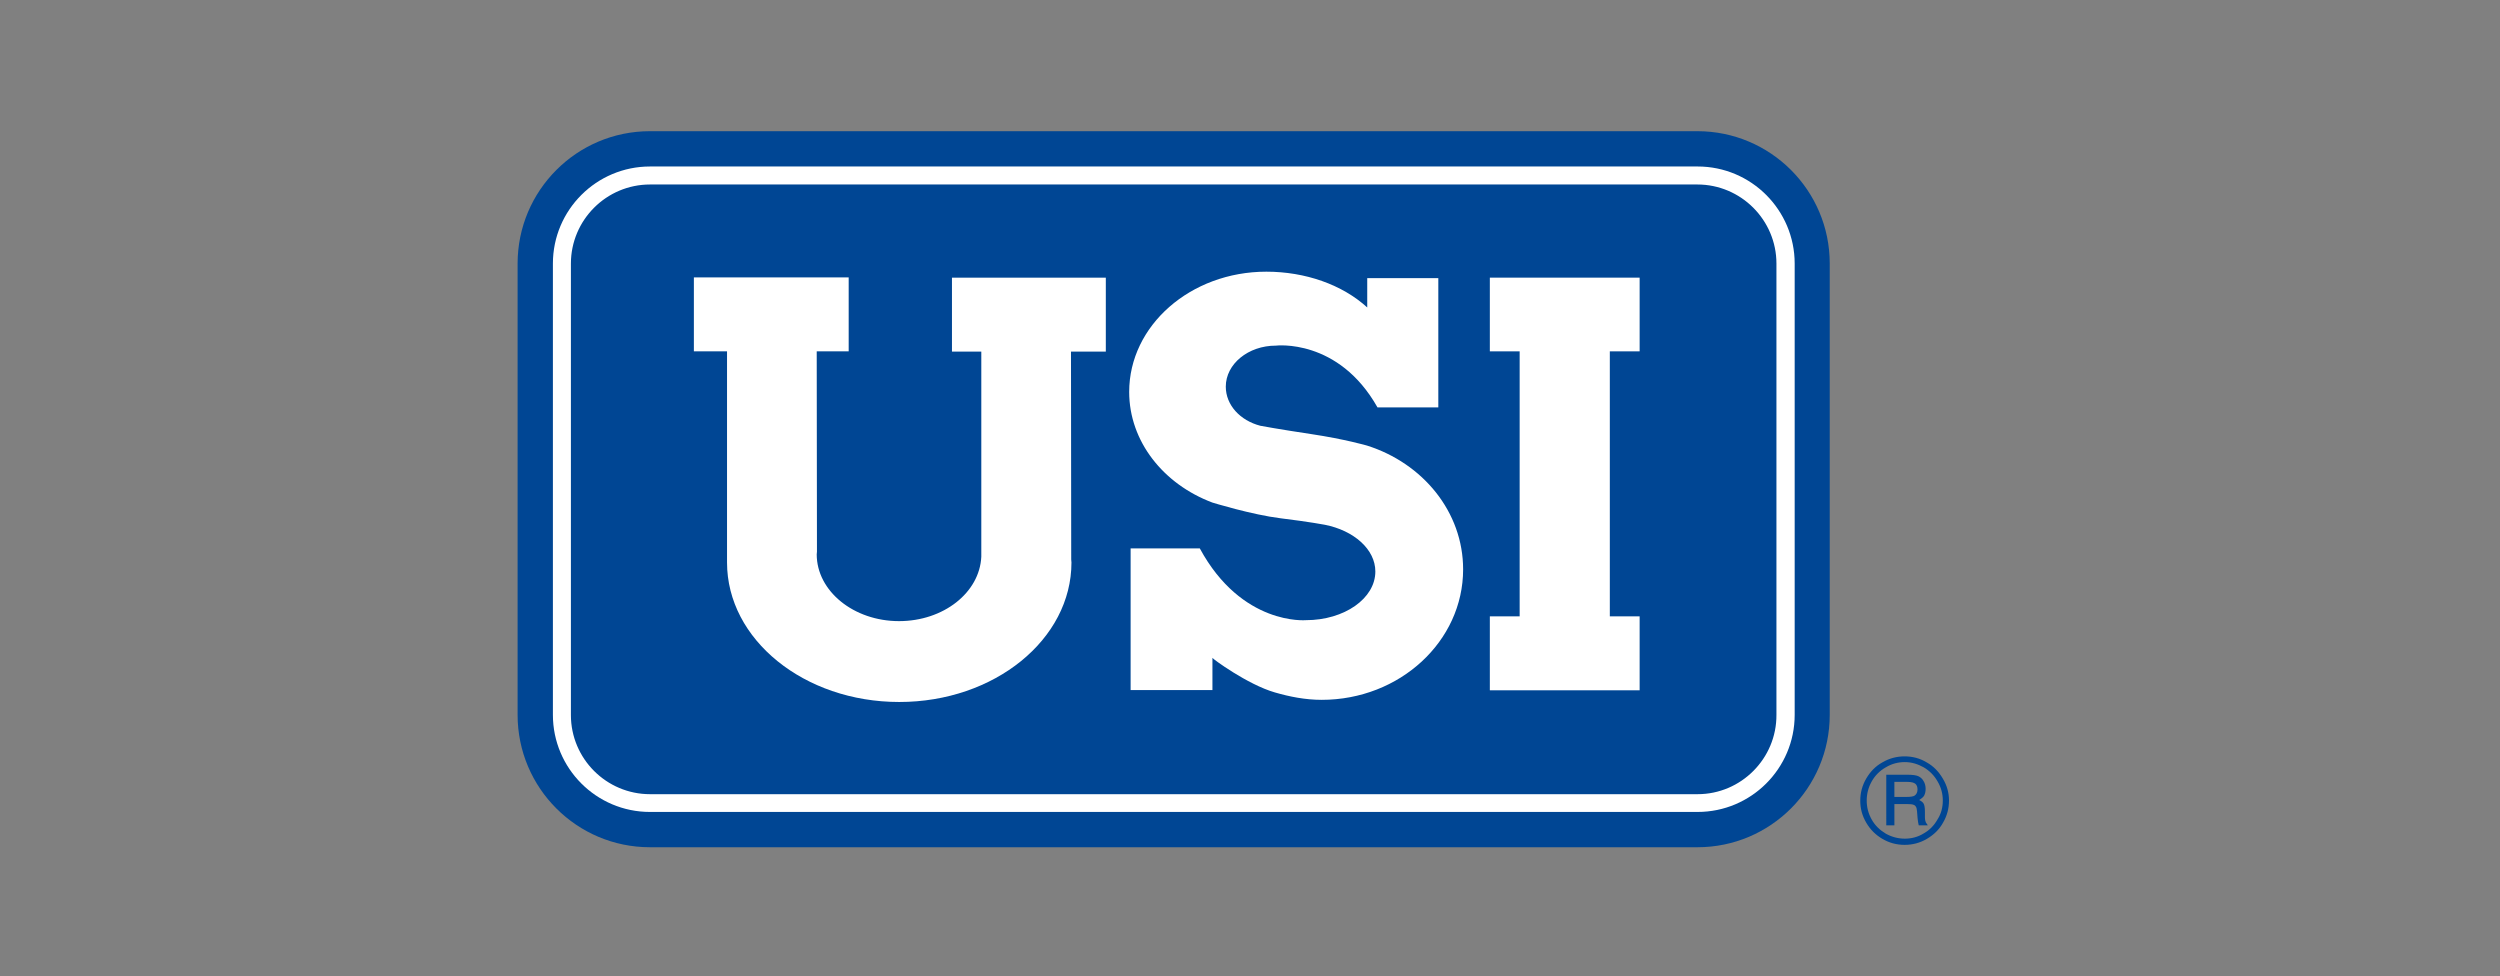
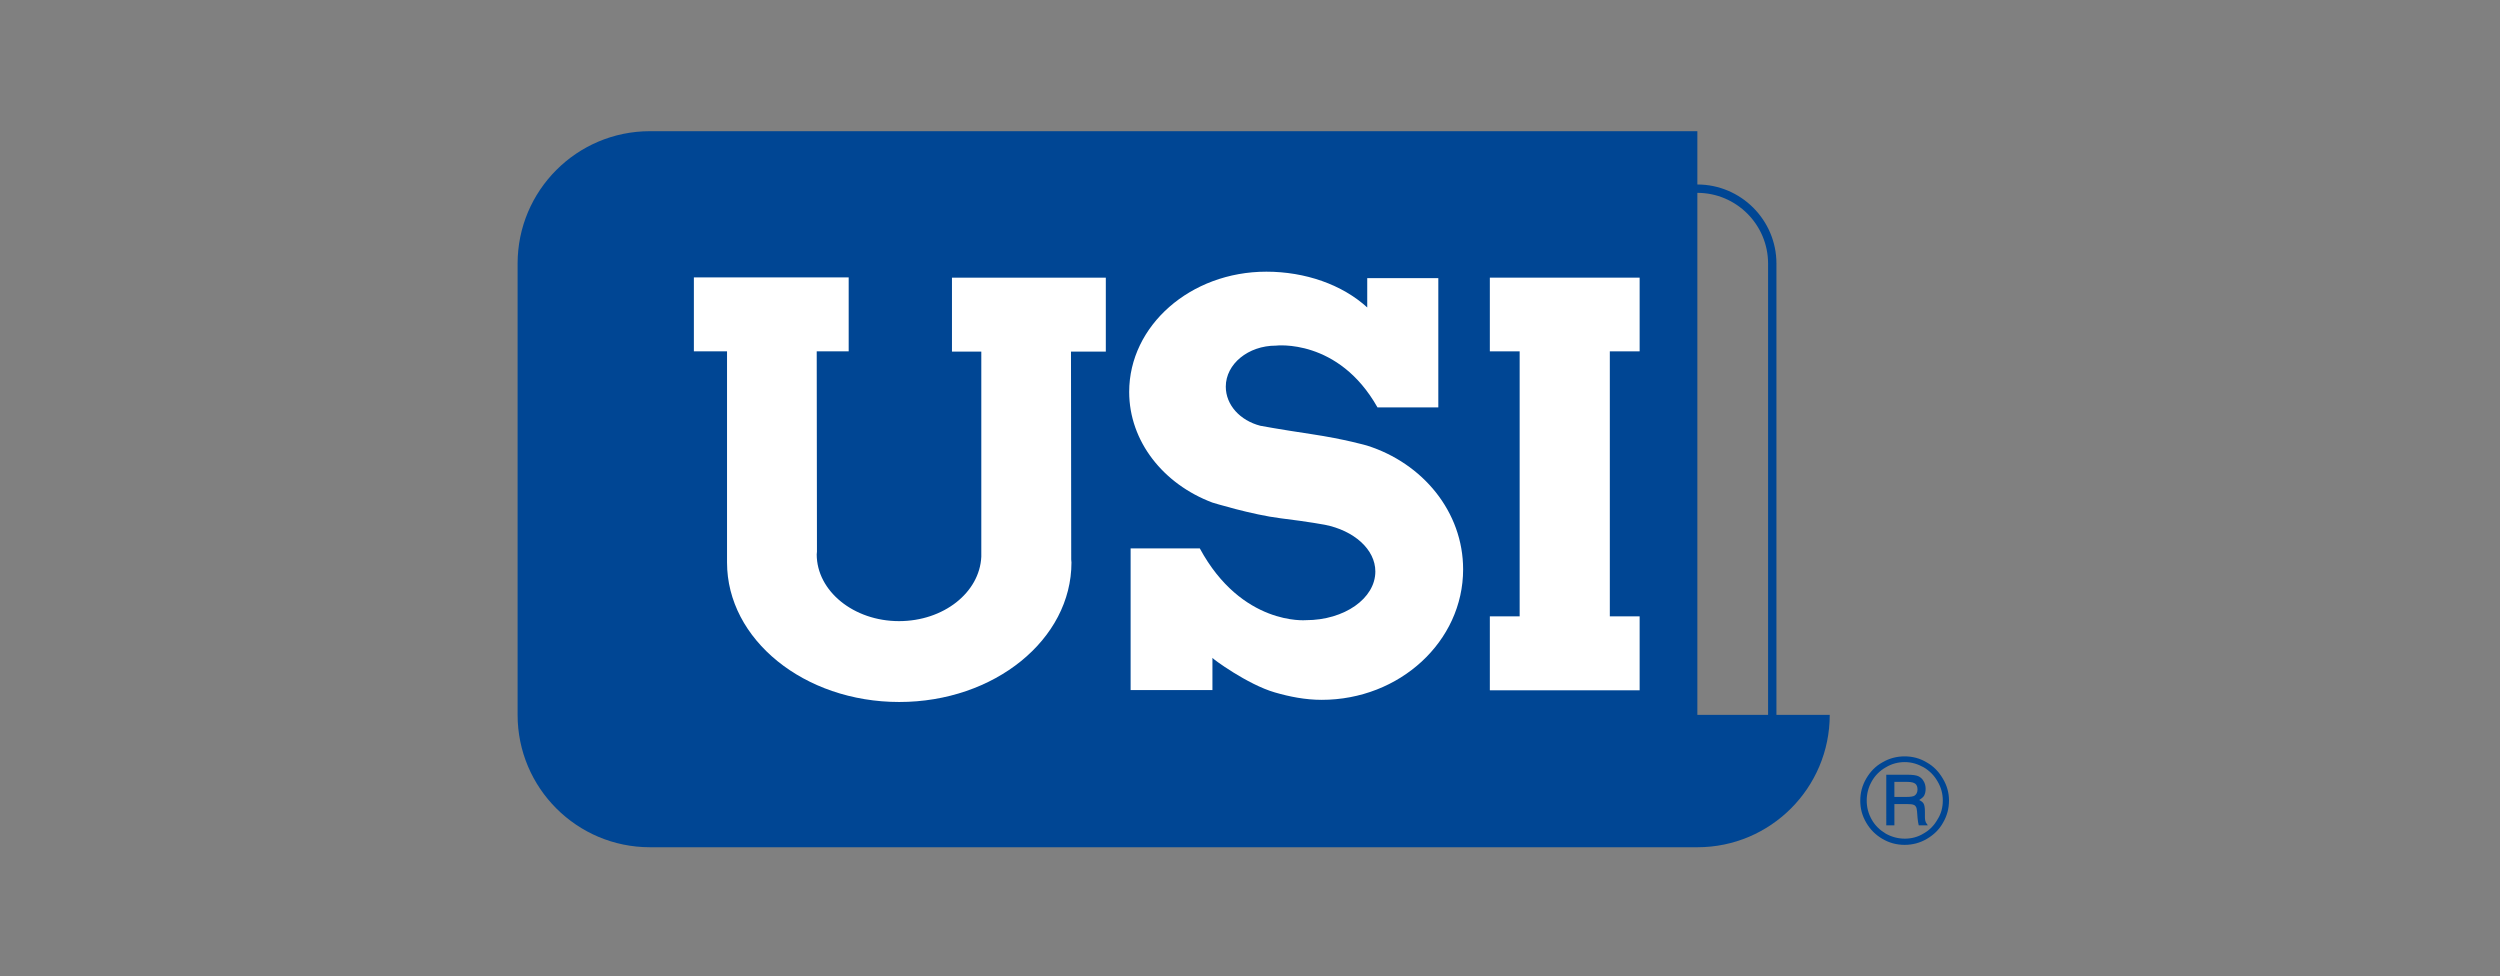
<svg xmlns="http://www.w3.org/2000/svg" version="1.1" id="layer" x="0px" y="0px" viewBox="0 0 1048.1 409.2" style="enable-background:new 0 0 1048.1 409.2;" xml:space="preserve">
  <rect x="0" y="0" width="1048.1" height="409.2" fill="#808080" stroke="none" />
  <style type="text/css">
	.st0{fill:#004694;}
	.st1{fill:#FFFFFF;}
	.st2{fill:none;stroke:#004694;stroke-width:3.505;}
</style>
  <g>
-     <path class="st0" d="M767.1,299.7c0,30.6-24.8,55.5-55.5,55.5H272.5c-30.6,0-55.5-24.8-55.5-55.5V110.5c0-30.6,24.8-55.5,55.5-55.5   h439.1c30.6,0,55.5,24.8,55.5,55.5V299.7z" />
-     <path class="st1" d="M711.7,340.4c22.4,0,40.7-18.2,40.7-40.7V110.5c0-22.4-18.2-40.7-40.7-40.7H272.5c-22.4,0-40.7,18.2-40.7,40.7   v189.2c0,22.4,18.2,40.7,40.7,40.7H711.7z" />
-     <path class="st0" d="M711.7,331.2H272.5c-17.3,0-31.4-14.1-31.4-31.4V110.5c0-17.3,14.1-31.4,31.4-31.4h439.1   c17.3,0,31.4,14.1,31.4,31.4v189.2C743.1,317,729,331.2,711.7,331.2" />
+     <path class="st0" d="M767.1,299.7c0,30.6-24.8,55.5-55.5,55.5H272.5c-30.6,0-55.5-24.8-55.5-55.5V110.5c0-30.6,24.8-55.5,55.5-55.5   h439.1V299.7z" />
    <path class="st2" d="M711.7,331.2H272.5c-17.3,0-31.4-14.1-31.4-31.4V110.5c0-17.3,14.1-31.4,31.4-31.4h439.1   c17.3,0,31.4,14.1,31.4,31.4v189.2C743.1,317,729,331.2,711.7,331.2z" />
    <path class="st1" d="M449.1,234.6c0,0.4,0.1,0.8,0.1,1.2c0,32.3-32.3,58.5-72.2,58.5c-39.9,0-72.2-26.2-72.2-58.5l0,0v-88.5h-13.9   v-31h64.9v31h-13.4l0.1,84c0,0.4-0.1,0.7-0.1,1.1c0,15.4,15.5,28,34.5,28c18.7,0,33.8-12,34.5-27l0,0v-0.5c0-0.2,0-0.3,0-0.4   c0-0.2,0-0.3,0-0.4v-84.7h-12.3v-31h64.5v31H449L449.1,234.6z" />
    <polygon class="st1" points="624.6,289.4 624.6,258.4 637.1,258.4 637.1,147.3 624.6,147.3 624.6,116.4 687.4,116.4 687.4,147.3    674.9,147.3 674.9,258.4 687.4,258.4 687.4,289.4  " />
    <path class="st1" d="M534.5,290.3c6.2,1.8,12.8,3.1,19.6,3.1c32.7,0,59.3-24.5,59.3-54.7c0-24.1-16.9-44.5-40.3-51.9   c0,0-9.3-2.7-23.3-4.8c-14-2.1-21.4-3.5-21.4-3.5c-8.5-2.2-14.5-8.7-14.5-16.4c0-9.5,9.4-17.2,21-17.2c0,0,26.2-3.2,42.6,25.9H603   v-54.2h-29.8v12.3c-10.5-9.6-26-15-42.3-15c-31.8,0-57.5,22.6-57.5,50.4c0,20.8,14.4,38.7,34.9,46.4c0,0,16.5,5.1,28.7,6.6   c12.2,1.5,18.4,2.7,18.4,2.7c12.2,2.4,21.2,10.3,21.2,19.6c0,11.3-13,20.4-29.1,20.4c0,0-26.9,2.4-44.5-30.1h-29v59.4h34.3v-13.5   C508.1,276,523,287,534.5,290.3" />
    <path class="st0" d="M817.1,335.6c0,3.3-0.8,6.4-2.5,9.3c-1.6,2.9-3.9,5.1-6.8,6.8c-2.9,1.7-6,2.5-9.3,2.5s-6.4-0.8-9.3-2.5   c-2.9-1.7-5.1-3.9-6.8-6.8s-2.5-5.9-2.5-9.2c0-3.3,0.8-6.4,2.5-9.3s3.9-5.2,6.8-6.8c2.9-1.7,6-2.5,9.3-2.5s6.4,0.8,9.2,2.5   c2.9,1.6,5.1,3.9,6.8,6.8C816.2,329.2,817.1,332.3,817.1,335.6 M814.5,335.6c0-2.8-0.7-5.5-2.2-8c-1.4-2.5-3.4-4.5-5.8-5.9   c-2.5-1.4-5.1-2.2-7.9-2.2c-2.9,0-5.5,0.7-8,2.2c-2.5,1.4-4.5,3.4-5.9,5.9s-2.1,5.2-2.1,8c0,2.9,0.7,5.5,2.1,8   c1.4,2.5,3.4,4.4,5.9,5.9c2.5,1.4,5.2,2.1,8,2.1s5.5-0.7,7.9-2.2c2.5-1.4,4.4-3.4,5.8-5.9C813.8,341.2,814.5,338.5,814.5,335.6    M790.8,324.8h8.9c2.1,0,3.6,0.2,4.5,0.6s1.7,1.1,2.2,2c0.6,0.9,0.9,2.1,0.9,3.3c0,1.1-0.2,2-0.6,2.8c-0.3,0.6-1,1.2-2.1,1.9   c1,0.5,1.6,1,1.9,1.6c0.3,0.6,0.5,1.7,0.5,3.2v2.4c0,1.1,0.2,2.1,0.8,2.8l0.4,0.6h-3.8c-0.2-0.9-0.4-1.9-0.5-3.2l-0.2-2.6   c-0.1-1-0.2-1.6-0.5-2c-0.2-0.4-0.6-0.7-1-0.8c-0.4-0.2-1.3-0.3-2.7-0.3h-5.3v8.9h-3.4L790.8,324.8L790.8,324.8z M794.2,327.8v6.3   h5.2c1.6,0,2.7-0.2,3.2-0.5c0.8-0.5,1.3-1.4,1.3-2.6c0-1.1-0.3-1.9-0.9-2.4c-0.6-0.5-1.7-0.8-3.4-0.8H794.2z" />
  </g>
</svg>